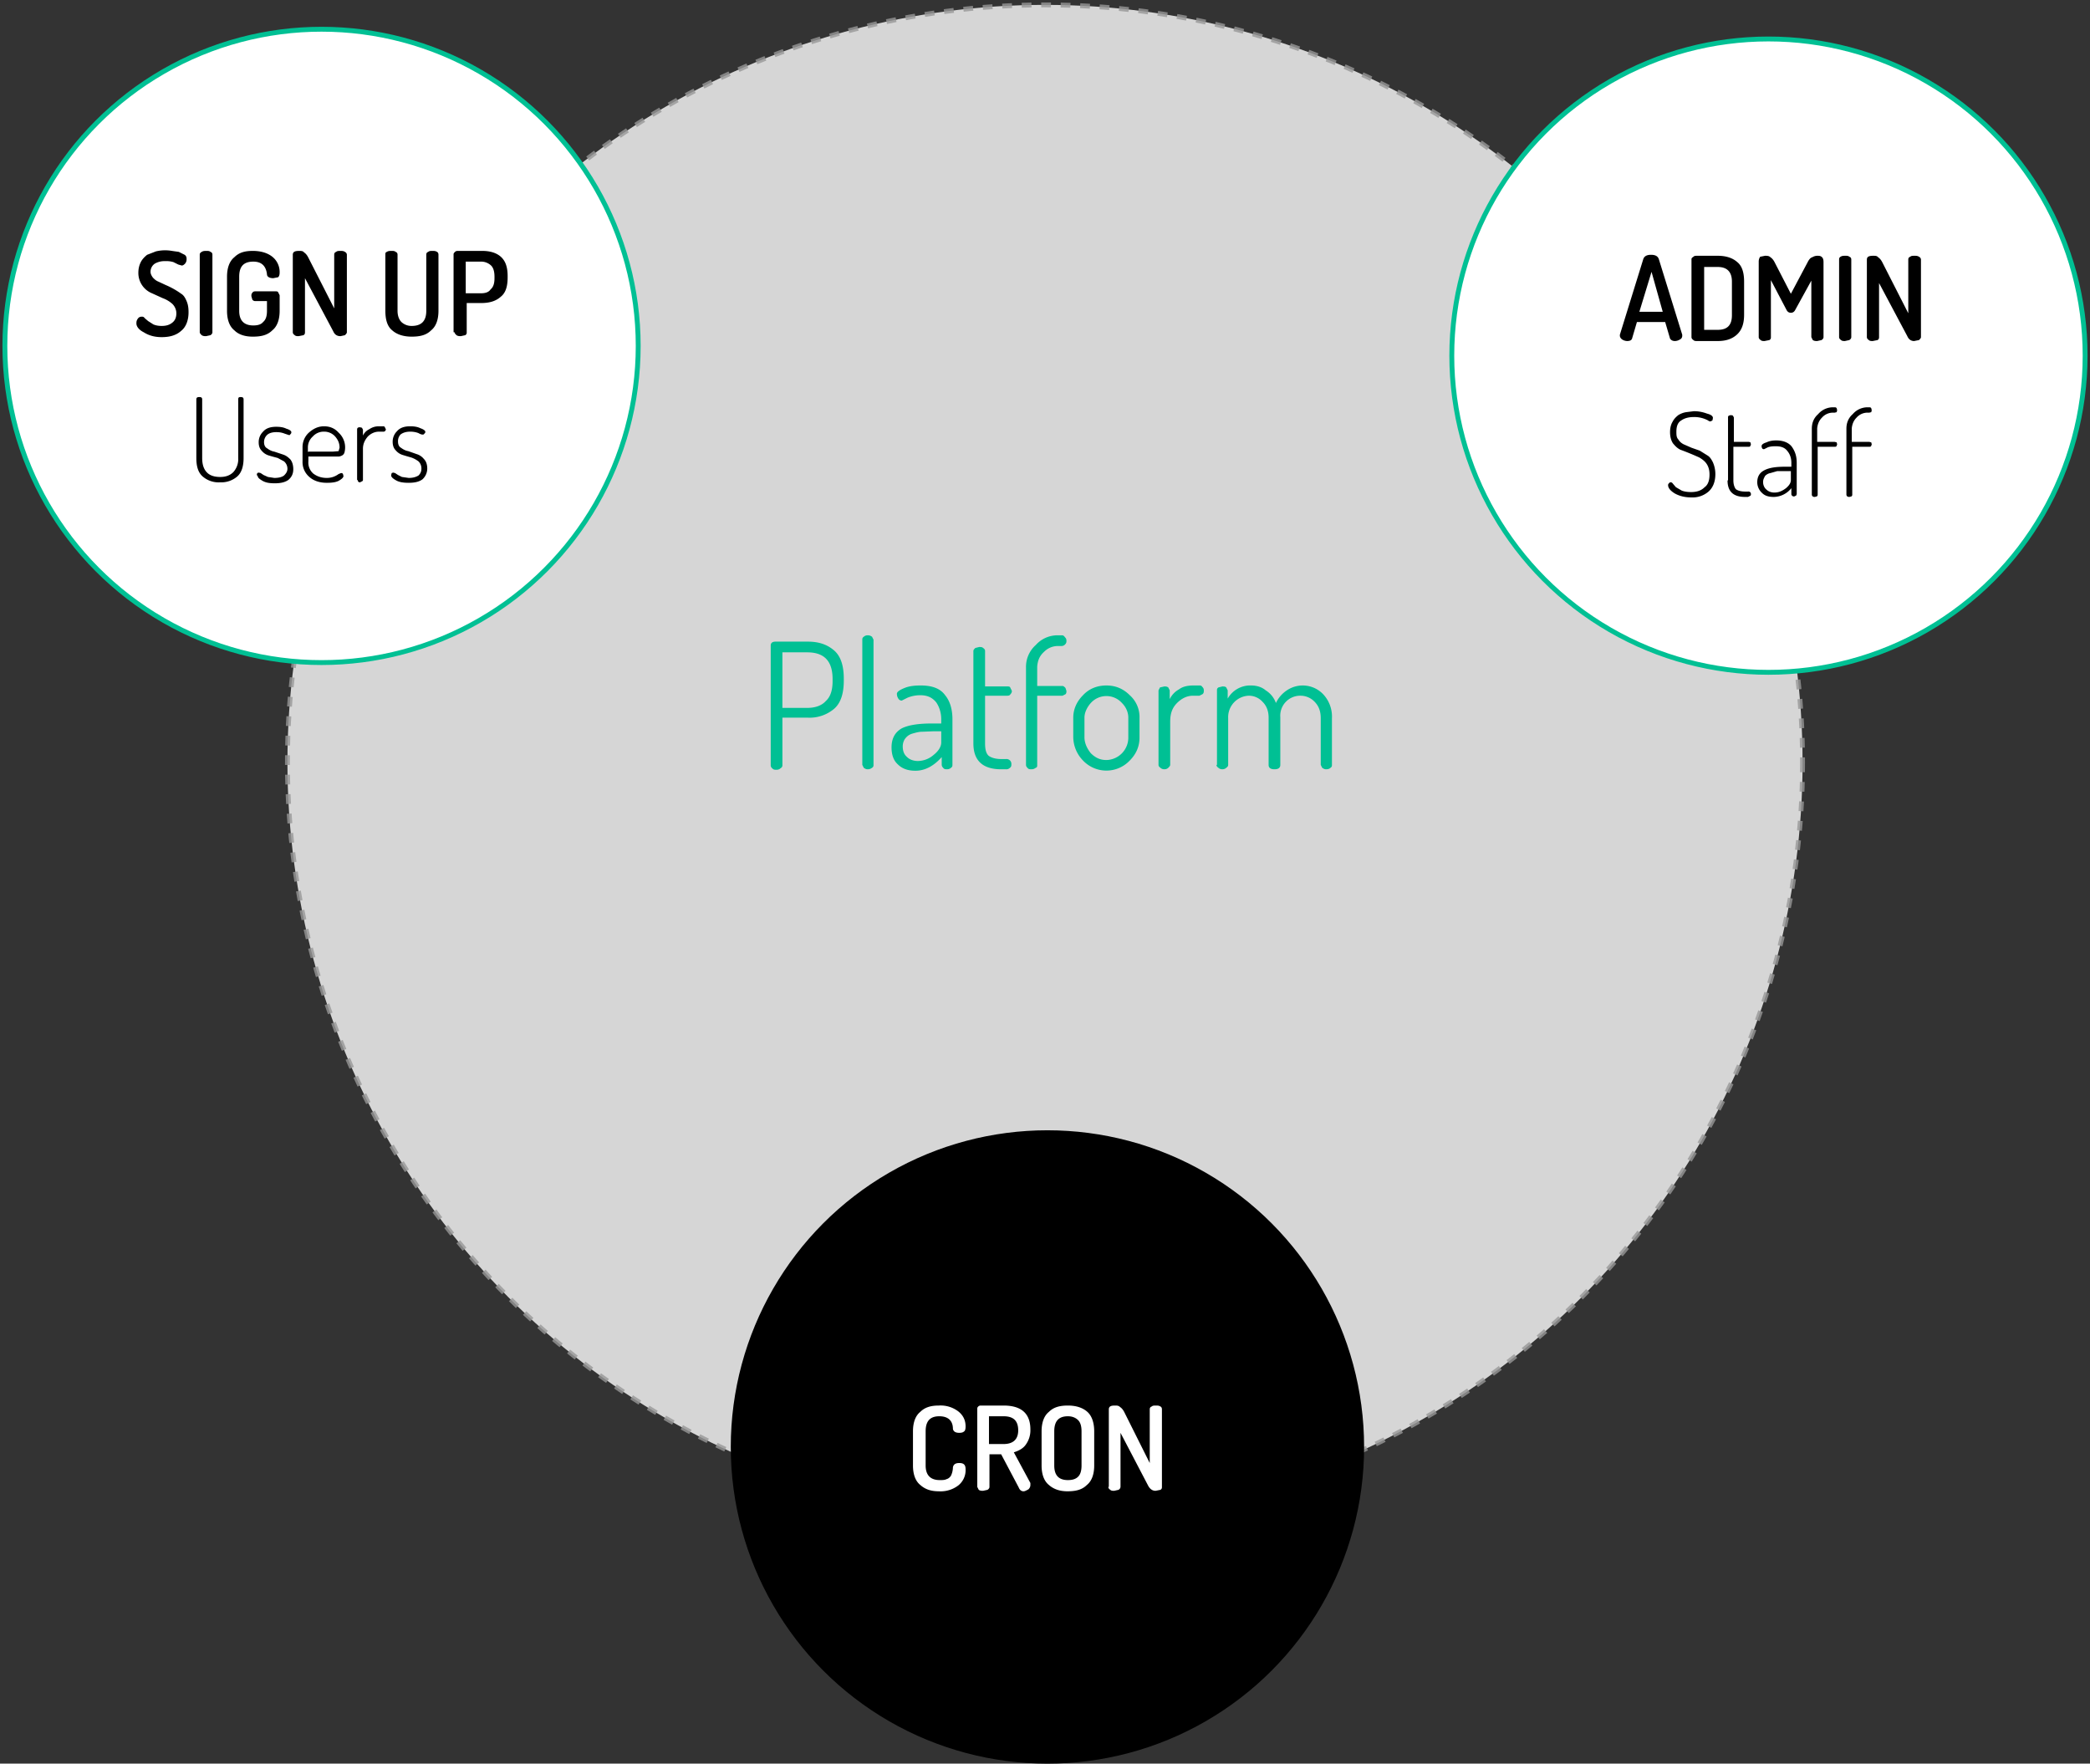
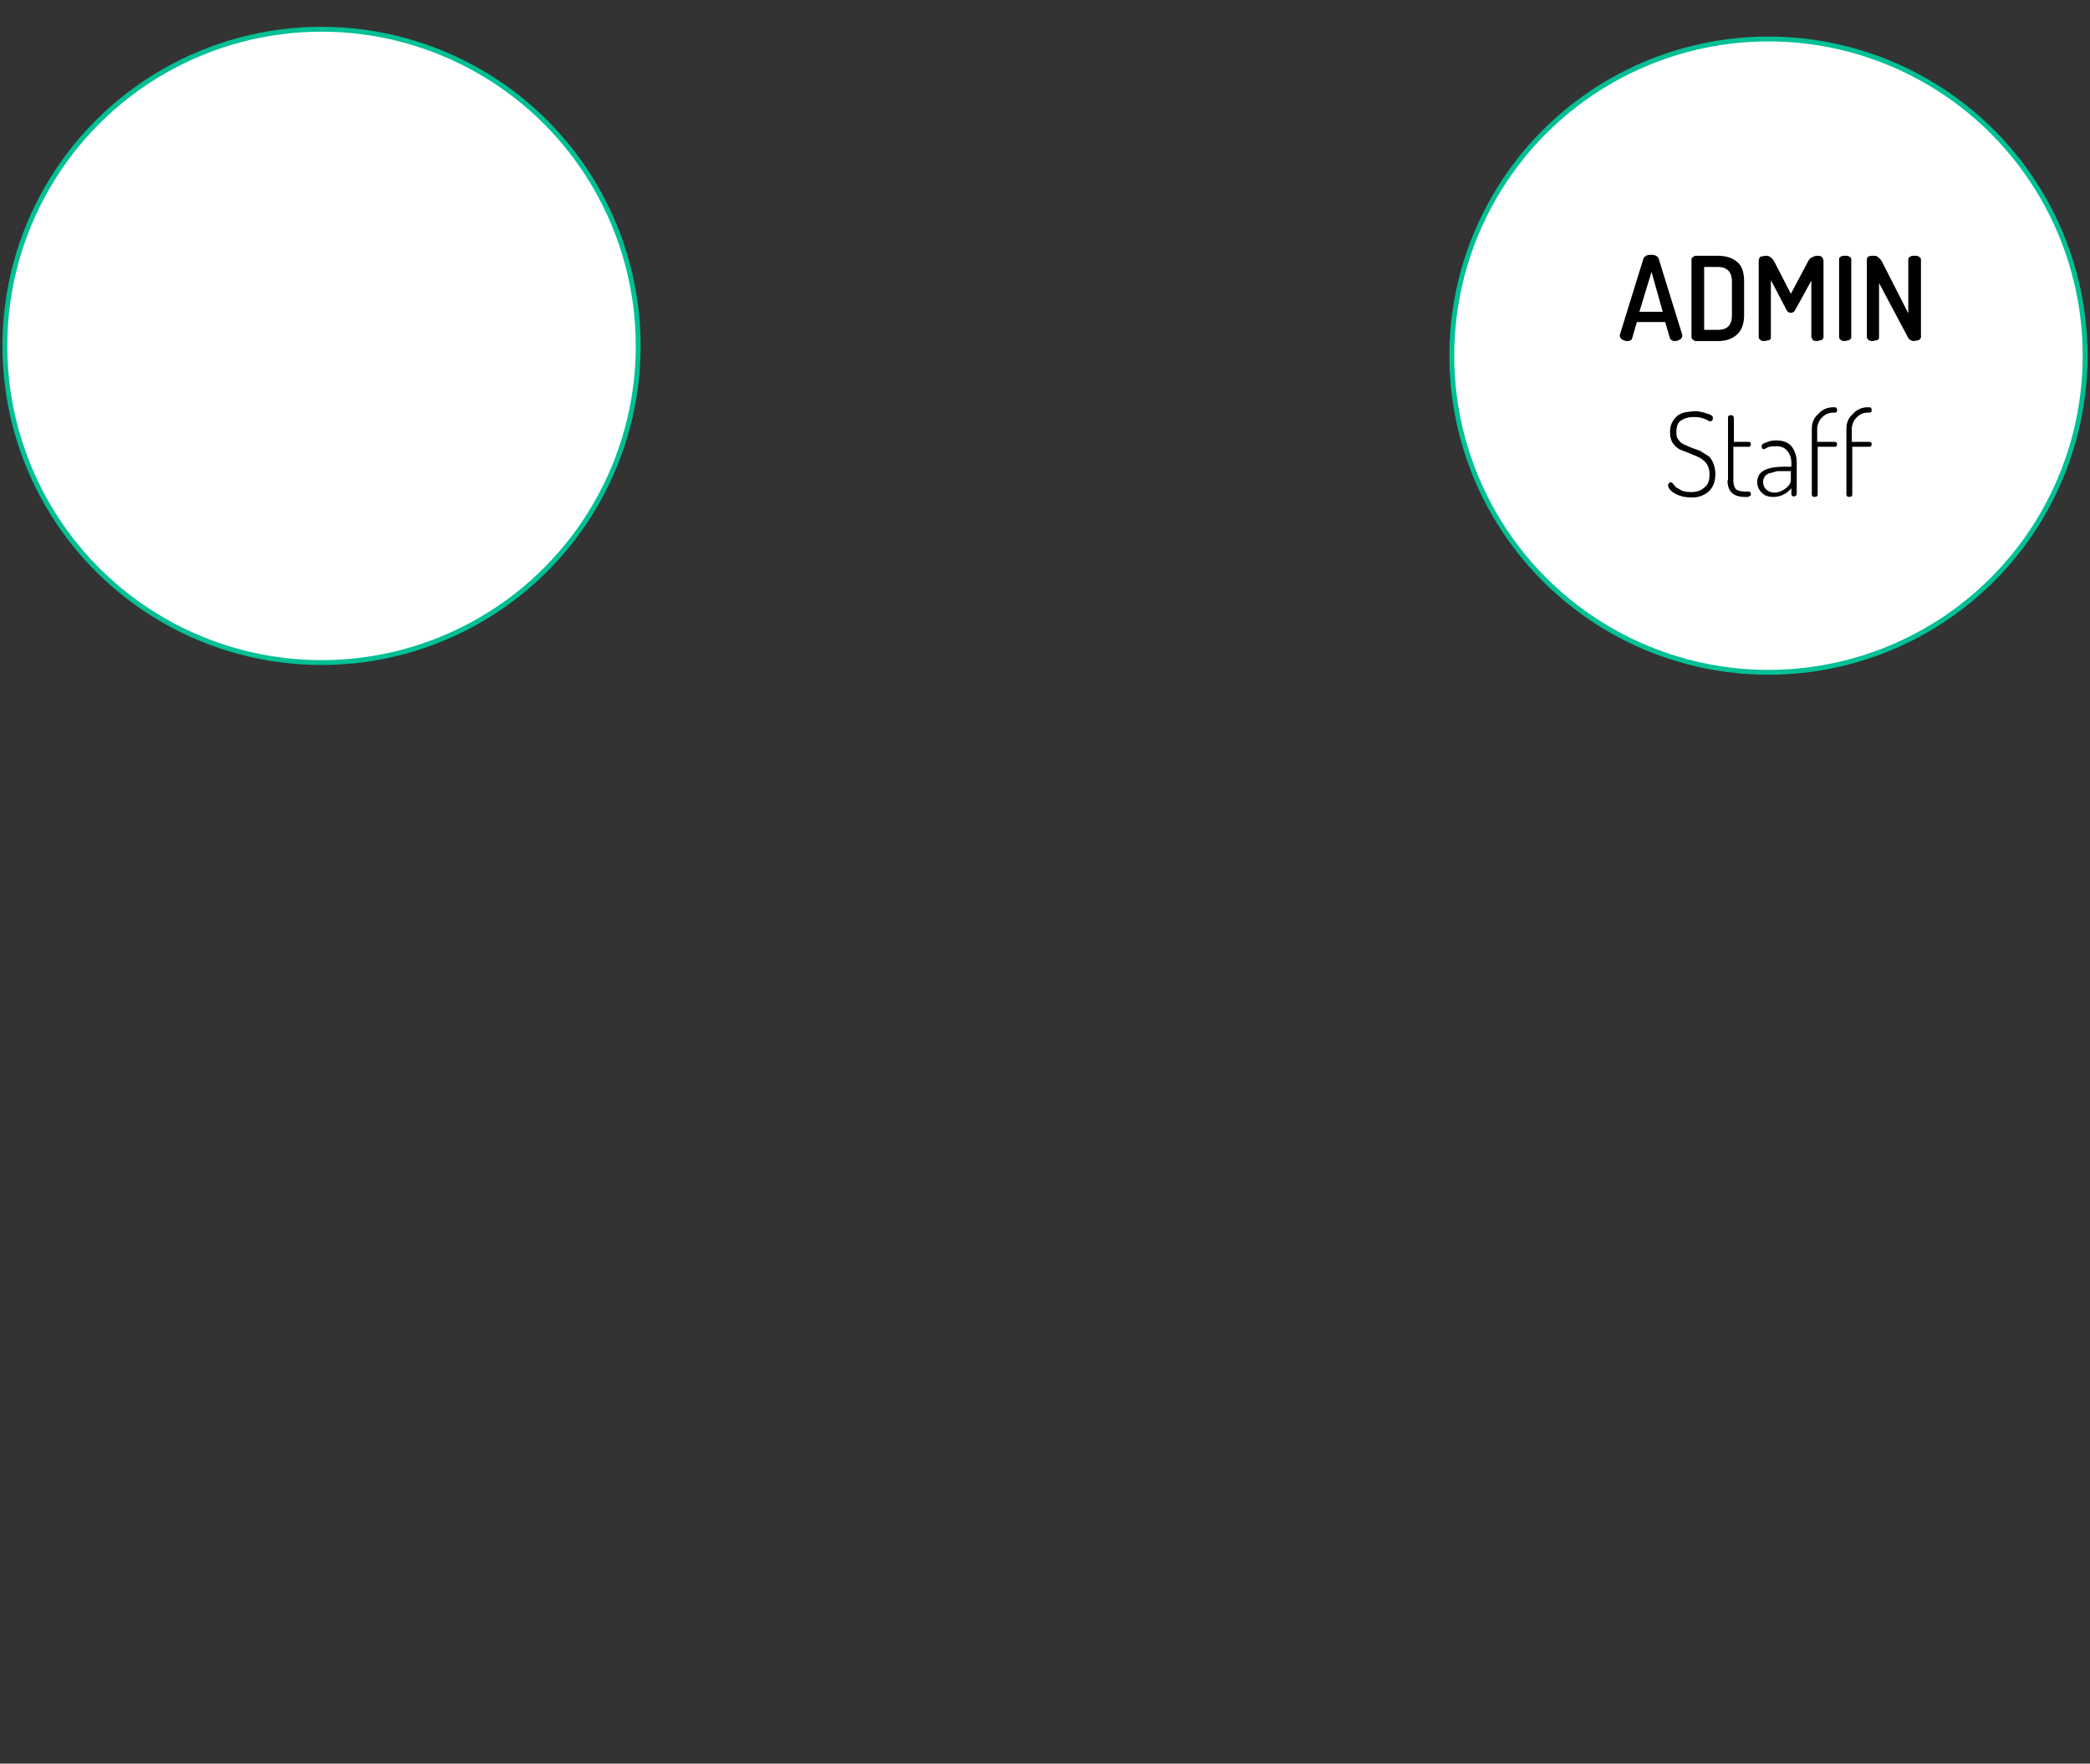
<svg xmlns="http://www.w3.org/2000/svg" width="429" height="362">
  <rect width="100%" height="100%" fill="#333333" stroke="none" />
  <g fill="none" fill-rule="evenodd">
    <g transform="translate(59 1)">
-       <circle stroke="#979797" fill="#FFF" opacity=".8" stroke-dasharray="2" cx="155.5" cy="155.5" r="155.5" />
-       <path d="M99.2 156v-24.5c0-.5.3-.8 1-.8h6.6c2.3 0 4 .6 5.4 1.8 1.4 1.2 2 3.2 2 5.8v.4c0 2.6-.6 4.6-2 5.8a7.8 7.8 0 0 1-5.5 1.8h-5.1v9.8c0 .3-.2.5-.4.6-.2.2-.5.3-.8.3-.4 0-.6 0-.9-.3a.8.8 0 0 1-.3-.6zm2.4-11.7h5.1c1.7 0 3-.5 3.8-1.4 1-.9 1.4-2.3 1.4-4.1v-.4c0-3.7-1.7-5.5-5.2-5.5h-5.1v11.4zM118 156v-25.7c0-.2 0-.4.3-.6.2-.2.5-.3.8-.3.4 0 .6.1.9.3l.3.6V156c0 .2 0 .4-.3.6-.3.2-.5.3-.9.3-.3 0-.5-.1-.8-.3l-.3-.6zm6-3.6c0-1.8.7-3.1 2.1-3.9 1.4-.7 3.5-1 6.2-1h1.9v-.9c0-1.3-.4-2.5-1-3.4-.8-1-1.8-1.5-3.3-1.5a7 7 0 0 0-2.6.5l-1.2.6a.8.8 0 0 1-.7-.4c-.2-.3-.3-.6-.3-1s.6-.8 1.6-1.2c1-.4 2.1-.5 3.3-.5 2.3 0 4 .6 5 2 1 1.2 1.5 2.9 1.5 4.9v9.4c0 .2 0 .4-.3.6-.2.2-.5.3-.8.3-.3 0-.6 0-.8-.3a.9.9 0 0 1-.3-.6v-1.6c-1.6 1.8-3.4 2.8-5.4 2.8-1.5 0-2.7-.4-3.6-1.3-.9-.8-1.3-2-1.3-3.5zm2.3-.2c0 1 .3 1.7.9 2.2.5.5 1.3.8 2.2.8a5 5 0 0 0 3.3-1.3c1-.8 1.5-1.7 1.5-2.5v-2.3h-1.5l-2.5.1c-.6 0-1.3.2-2 .4-.6.2-1 .5-1.4 1-.3.4-.5 1-.5 1.6zm14.5-.6v-19c0-.2.2-.4.4-.6l.8-.2c.3 0 .6 0 .8.2.3.2.4.4.4.6v7.3h4.6c.3 0 .5 0 .6.3l.3.6c0 .3-.1.5-.3.7-.1.2-.3.3-.6.3h-4.6v9.8c0 1.2.2 2 .7 2.5.5.4 1.4.7 2.6.7h1a1 1 0 0 1 1.1 1c0 .3 0 .6-.3.8a1 1 0 0 1-.8.3h-1c-3.8 0-5.7-1.8-5.7-5.3zm10.8 4.4v-20a6 6 0 0 1 2-4.6 6 6 0 0 1 4.4-2h1c.2 0 .4.1.6.4.2.2.3.4.3.7 0 .3 0 .5-.3.8a1 1 0 0 1-.7.3h-.6a4 4 0 0 0-3 1.2c-1 .9-1.3 1.9-1.4 3v4h5.2c.2 0 .4.2.6.4l.2.6c0 .3 0 .5-.2.7l-.6.3h-5.2V156c0 .3 0 .5-.3.6-.3.2-.5.3-.9.3-.3 0-.6 0-.8-.3a.8.8 0 0 1-.3-.6zm9.7-5.7v-4c0-1.7.7-3.3 2-4.6 1.3-1.4 3-2 4.8-2 1.8 0 3.4.6 4.8 2a6 6 0 0 1 2 4.7v4c0 1.7-.6 3.3-2 4.7a6.6 6.6 0 0 1-9.6 0 7 7 0 0 1-2-4.8zm2.3 0c0 1.2.5 2.3 1.3 3.3 1 1 2 1.4 3.2 1.4a4.6 4.6 0 0 0 4.5-4.7v-4c0-1-.4-2.1-1.3-3a4.3 4.3 0 0 0-6.4 0c-.8.9-1.3 2-1.3 3v4zm15.2 5.7v-15.3l.3-.6.9-.2c.3 0 .5 0 .8.2l.3.6v1.8c.4-.8 1-1.5 1.9-2 .8-.6 1.8-.8 3-.8h1.2c.2 0 .4 0 .6.3.2.2.3.4.3.7 0 .3 0 .6-.3.8l-.6.3h-1.3c-1.2 0-2.3.5-3.3 1.5s-1.4 2.2-1.4 3.8v8.9c0 .2-.2.4-.4.6-.2.2-.5.3-.8.3-.3 0-.6-.1-.8-.3-.3-.2-.4-.4-.4-.6zm12 0v-15.3c0-.2 0-.4.3-.6l.8-.2c.3 0 .6 0 .8.2l.3.6v1.7a5.3 5.3 0 0 1 4.8-2.7c1.1 0 2.2.3 3 1a5 5 0 0 1 2.1 2.6 6.4 6.4 0 0 1 2.4-2.7 5.8 5.8 0 0 1 7.3.9 6.7 6.7 0 0 1 1.8 4.9v9.6c0 .2 0 .4-.3.6-.2.2-.5.3-.9.3-.3 0-.5-.1-.8-.3l-.3-.6v-9.6c0-1.4-.4-2.5-1.3-3.4a4 4 0 0 0-2.8-1.2 4.1 4.1 0 0 0-4.2 4.4v9.8c0 .6-.4.9-1.2.9-.8 0-1.2-.3-1.2-.9v-9.7c0-1.3-.4-2.4-1.2-3.2a3.8 3.8 0 0 0-2.9-1.3 4.4 4.4 0 0 0-4.2 4.6v9.6c0 .2-.1.4-.4.6-.2.2-.5.3-.8.3-.3 0-.6-.1-.8-.3-.3-.2-.4-.4-.4-.6z" fill="#00C094" />
-     </g>
+       </g>
    <g transform="translate(150 232)">
-       <circle fill="#000" cx="65" cy="65" r="65" />
-       <path d="M37.4 68.8v-7c0-1.8.5-3.2 1.5-4 1-1 2.3-1.3 3.8-1.3a6 6 0 0 1 4 1.2c1 .8 1.5 1.8 1.5 3.1 0 .5-.1.9-.3 1-.2.2-.5.3-1 .3-.8 0-1.2-.3-1.3-.8 0-1.7-1-2.6-2.8-2.6-1.9 0-2.8 1-2.8 3.1v7c0 2 1 3 2.9 3 .6 0 1 0 1.4-.2.4-.1.7-.4.9-.7a4.2 4.2 0 0 0 .4-1.7c.1-.6.5-.9 1.3-.9.5 0 .8.1 1 .3.2.2.3.5.3 1a4 4 0 0 1-1.5 3.3 6 6 0 0 1-4 1.2c-1.6 0-2.8-.4-3.8-1.3-1-.8-1.5-2.2-1.5-4zm13.2 4.4v-16c0-.2 0-.3.2-.5s.4-.2.6-.2H56c3.6 0 5.5 1.6 5.5 4.9a5 5 0 0 1-1 3.2c-.5.7-1.4 1.2-2.4 1.5l3.4 6.3v.4c0 .3-.1.6-.4.9-.4.2-.7.4-1 .4-.5 0-.8-.3-1-.8l-3.6-6.8h-2.4v6.7c0 .2-.1.4-.4.6l-.9.2c-.3 0-.6 0-.9-.2l-.3-.6zm2.5-8.8H56c2 0 3-1 3-2.8 0-2-1-2.9-3-2.9h-3v5.7zm10.7 4.4v-7c0-1.8.5-3.2 1.5-4 1-1 2.3-1.3 3.9-1.3s3 .4 4 1.3c.9.8 1.4 2.2 1.4 4v7c0 1.8-.5 3.2-1.5 4-1 1-2.3 1.3-4 1.3-1.5 0-2.8-.4-3.8-1.3-1-.8-1.5-2.2-1.5-4zm2.6 0c0 2 .9 3 2.8 3 .9 0 1.6-.2 2.1-.7.5-.5.7-1.3.7-2.3v-7c0-1-.2-1.8-.7-2.3-.5-.5-1.2-.8-2.1-.8-1.9 0-2.8 1-2.8 3.1v7zm11.2 4.4V57.3c0-.6.4-.8 1.2-.8.5 0 .8 0 1.1.3.3.2.6.5.9 1.1L86 68.3v-11c0-.3.1-.5.4-.6.2-.2.5-.2.9-.2.3 0 .6 0 .9.2.2.1.3.3.3.6v15.9c0 .2 0 .4-.3.6l-1 .2c-.6 0-1.1-.3-1.5-1L80 62.1v11c0 .3-.1.5-.4.7l-.9.2c-.3 0-.6 0-.8-.2-.3-.2-.4-.4-.4-.6z" fill="#FFF" />
-     </g>
+       </g>
    <g transform="translate(1 6)">
      <circle stroke="#00C094" fill="#FFF" cx="65" cy="65" r="65" />
-       <path d="M27 60.4c0-.3 0-.6.3-1 .2-.3.5-.4.8-.4.2 0 .4 0 .6.3l.7.6 1.1.7c.5.2 1 .3 1.7.3.9 0 1.6-.2 2.2-.7.5-.4.8-1 .8-1.9 0-.7-.3-1.4-.8-1.9a6 6 0 0 0-2-1.2l-2.2-1a4.5 4.5 0 0 1-2.8-4.2c0-.9.2-1.6.5-2.2.3-.6.8-1.1 1.3-1.5l1.8-.7a8.1 8.1 0 0 1 3.3-.1l1.4.2 1.2.6c.3.2.4.5.4.8 0 .3 0 .6-.3 1-.2.2-.4.4-.7.4l-.7-.2-1-.5a5 5 0 0 0-1.7-.2 4 4 0 0 0-2.1.5 2 2 0 0 0-.9 1.7c0 .4.2.8.5 1.2.3.3.6.6 1.1.8l1.5.7a16.2 16.2 0 0 1 3.2 1.8c.5.3.8.8 1.1 1.5.3.7.4 1.4.4 2.3 0 1.6-.5 3-1.5 3.8-1 .9-2.3 1.3-4 1.3-1.4 0-2.6-.3-3.7-1-1-.5-1.5-1.2-1.5-1.8zm13 1.8v-16c0-.2.2-.4.4-.5.3-.2.6-.2 1-.2.3 0 .6 0 .8.2.3.1.4.3.4.6v15.9c0 .2-.1.4-.4.6l-.9.2c-.3 0-.6 0-.9-.2-.2-.2-.4-.4-.4-.6zm5.6-4.4v-7c0-1.8.5-3.2 1.5-4 1-1 2.2-1.3 3.8-1.3 1.6 0 3 .4 4 1.2a4 4 0 0 1 1.5 3.2c0 .5-.1.8-.3 1l-1 .2c-.8 0-1.3-.3-1.3-.8-.2-1.7-1.1-2.6-2.8-2.6-2 0-2.9 1-2.9 3.1v7c0 2 1 3 2.9 3 .9 0 1.6-.2 2-.7.6-.5.8-1.3.8-2.3v-2h-2.4a.7.7 0 0 1-.6-.3l-.2-.7c0-.3 0-.5.2-.7.1-.2.3-.3.6-.3h4.1c.3 0 .5 0 .6.2l.3.6v3.2c0 1.8-.5 3.2-1.5 4-1 1-2.3 1.3-4 1.3-1.6 0-2.9-.4-3.8-1.3-1-.8-1.5-2.2-1.5-4zm13.5 4.4V46.3c0-.6.4-.8 1.3-.8.4 0 .8 0 1 .3.3.2.6.5.9 1.1l5.3 10.4v-11c0-.3.1-.5.4-.6.2-.2.5-.2.9-.2.3 0 .6 0 .9.2.2.1.4.3.4.6v15.9c0 .2-.2.4-.4.6l-.9.2c-.7 0-1.2-.3-1.5-1l-5.8-10.9v11c0 .3 0 .5-.3.7l-1 .2c-.3 0-.6 0-.8-.2-.3-.2-.4-.4-.4-.6zm19-4.4V46.3c0-.3 0-.5.3-.6.3-.2.6-.2 1-.2.3 0 .6 0 .8.2.3.1.4.3.4.6v11.5c0 1 .3 1.8.8 2.3a3 3 0 0 0 2.1.8c2 0 3-1 3-3.1V46.3c0-.3.1-.5.4-.6.2-.2.5-.2.9-.2.3 0 .6 0 .9.2.2.1.3.3.3.6v11.5c0 1.8-.5 3.2-1.5 4-1 1-2.3 1.3-4 1.3-1.6 0-3-.4-4-1.3-1-.8-1.4-2.2-1.4-4zm14 4.4v-16c0-.2.1-.3.3-.5.2-.2.4-.2.7-.2H98c1.6 0 2.9.4 3.8 1.2 1 .9 1.4 2.2 1.4 4v.2c0 1.9-.4 3.2-1.4 4-1 .9-2.3 1.3-4 1.3h-3v6c0 .2 0 .4-.3.6l-.9.2c-.3 0-.6 0-.9-.2-.2-.2-.4-.4-.4-.6zm2.6-8h3c.9 0 1.6-.2 2-.8.6-.5.8-1.3.8-2.3v-.3c0-1-.2-1.8-.7-2.3a3 3 0 0 0-2.2-.8h-3v6.5zM39.3 88.1V76c0-.4.2-.5.6-.5.4 0 .6.1.6.5v12c0 1.3.3 2.3 1 3 .6.6 1.5.9 2.7.9 1.1 0 2-.3 2.7-1a4 4 0 0 0 1-2.9V76c0-.4.1-.5.5-.5s.6.1.6.5v12c0 1.7-.4 3-1.3 3.8a5 5 0 0 1-3.5 1.2 5 5 0 0 1-3.6-1.2c-.9-.8-1.3-2-1.3-3.8zm12.4 3.4l.1-.4.3-.1.4.1.6.4.9.4 1.3.2c1 0 1.6-.2 2-.5.4-.4.7-.8.7-1.4a2 2 0 0 0-.7-1.5L56 88a55 55 0 0 1-1.8-.5 3 3 0 0 1-1.5-1c-.4-.4-.6-1-.6-1.7a3 3 0 0 1 .9-2.2c.6-.7 1.5-1 2.7-1 .8 0 1.5.1 2.1.4.7.2 1 .5 1 .7 0 .1 0 .3-.2.4 0 .2-.2.2-.3.2l-.9-.3c-.5-.2-1-.3-1.7-.3-.8 0-1.5.2-1.9.6a2 2 0 0 0-.6 1.5c0 .5.2 1 .6 1.2.4.3.9.6 1.5.7l1.8.6c.6.2 1 .5 1.5 1 .4.5.6 1.2.6 2 0 .9-.3 1.6-1 2.2-.7.5-1.6.7-2.8.7-1 0-1.8-.1-2.5-.5s-1-.7-1-1zm9.4-2.8v-2.9a4 4 0 0 1 1.3-3c.9-.8 1.9-1.3 3.1-1.3 1.2 0 2.2.4 3 1.3a4.1 4.1 0 0 1 1.2 4.1 1 1 0 0 1-.5.6 2 2 0 0 1-.6.2h-6.3v1a3 3 0 0 0 1 2.5c.8.6 1.7.9 2.8.9a4 4 0 0 0 2.4-.8l.5-.2c.1 0 .3 0 .4.2l.1.4c0 .3-.3.6-1 1-.6.3-1.4.4-2.4.4-1.5 0-2.7-.4-3.6-1.2a4 4 0 0 1-1.4-3.2zm1.2-2h5l1.2-.1.2-.7c0-.9-.3-1.6-.9-2.3a3 3 0 0 0-2.3-1 3 3 0 0 0-2.3 1 3 3 0 0 0-1 2.2v1zm10 5.8V82.2c0-.4.2-.5.6-.5l.4.1.2.4v1.2c.3-.6.7-1 1.3-1.3.6-.4 1.2-.6 2-.6h.8c.2 0 .3 0 .4.2l.2.4a.5.5 0 0 1-.6.5h-.8c-.9 0-1.7.4-2.3 1-.6.7-1 1.5-1 2.5v6.4c0 .1 0 .2-.2.3l-.4.2c-.1 0-.3 0-.4-.2a.5.5 0 0 1-.1-.3zm7-1l.1-.4.3-.1.4.1.6.4.8.4 1.4.2c.9 0 1.5-.2 2-.5.4-.4.6-.8.6-1.4a2 2 0 0 0-.6-1.5c-.4-.3-.9-.6-1.5-.8a55 55 0 0 1-1.7-.5 3 3 0 0 1-1.5-1c-.4-.4-.6-1-.6-1.7a3 3 0 0 1 .9-2.2c.6-.7 1.5-1 2.7-1 .8 0 1.5.1 2.1.4.6.2 1 .5 1 .7 0 .1 0 .3-.2.4-.1.2-.2.2-.4.2 0 0-.3 0-.8-.3-.5-.2-1.1-.3-1.7-.3-.8 0-1.5.2-2 .6a2 2 0 0 0-.5 1.5c0 .5.2 1 .6 1.2.4.3.9.6 1.5.7l1.7.6a3 3 0 0 1 1.5 1c.5.5.7 1.2.7 2a3 3 0 0 1-1 2.2c-.7.5-1.6.7-2.8.7-1 0-1.9-.1-2.6-.5-.7-.4-1-.7-1-1z" fill="#000" />
    </g>
    <g transform="translate(298 8)">
      <circle stroke="#00C094" fill="#FFF" cx="65" cy="65" r="65" />
      <path d="M34.5 61v-.3l4.8-15.5c.2-.6.7-.9 1.6-.9.9 0 1.4.3 1.6.9l4.8 15.5v.2c0 .3-.1.6-.5.8a2 2 0 0 1-1 .3c-.5 0-.8-.2-1-.5l-1-3.4H38l-1 3.4c-.1.3-.4.5-1 .5a2 2 0 0 1-1-.3c-.3-.2-.5-.5-.5-.8zm4-5h4.8L41 47.8 38.5 56zm10.7 5.2v-16c0-.2.1-.3.4-.5.2-.2.4-.2.8-.2h4.2c1.6 0 3 .4 4 1.3 1 .8 1.4 2.2 1.4 4v6.8c0 1.9-.5 3.2-1.5 4.1-1 .9-2.3 1.3-3.9 1.3h-4.2c-.4 0-.6 0-.8-.2-.3-.2-.4-.4-.4-.6zm2.6-1.5h2.8c2 0 2.9-1 2.9-3v-6.9c0-2-1-3-2.9-3h-2.8v13zM63 61.2V45.7c0-.4.1-.7.3-1l1-.2c.4 0 .8 0 1.1.3.3.2.6.5.9 1.1l3.3 6.4 3.4-6.4c.3-.6.6-1 1-1.1a2 2 0 0 1 1-.3c.4 0 .7 0 1 .3.2.2.3.5.3 1v15.4c0 .2-.1.4-.4.6l-.9.2c-.3 0-.6 0-.9-.2l-.3-.6V49.6l-3.3 6c-.2.4-.5.6-.9.6s-.7-.2-.9-.6l-3.2-6.1v11.7c0 .2 0 .4-.3.6l-1 .2c-.3 0-.6 0-.8-.2-.3-.2-.4-.4-.4-.6zm16.5 0v-16c0-.2.1-.4.3-.5.3-.2.6-.2 1-.2.3 0 .6 0 .8.2.3.1.4.3.4.6v15.9c0 .2-.1.4-.4.6l-.9.2c-.3 0-.6 0-.8-.2-.3-.2-.4-.4-.4-.6zm5.7 0V45.3c0-.6.4-.8 1.3-.8.4 0 .8 0 1 .3.3.2.6.5.9 1.1l5.3 10.4v-11c0-.3.1-.5.4-.6.2-.2.5-.2.9-.2.3 0 .6 0 .9.2.2.1.4.3.4.6v15.9c0 .2-.2.4-.4.6l-1 .2c-.6 0-1.1-.3-1.4-1l-5.8-10.9v11c0 .3 0 .5-.3.7l-1 .2c-.3 0-.6 0-.8-.2-.3-.2-.4-.4-.4-.6zM44.4 91.6c0-.1 0-.3.2-.4.1-.2.2-.2.4-.2 0 0 .2 0 .4.3l.6.7 1.2.7c.5.2 1.2.3 1.9.3 1.2 0 2.1-.3 2.8-1 .7-.5 1-1.4 1-2.6 0-.9-.2-1.6-.6-2.2-.4-.6-1-1-1.5-1.3a58.9 58.9 0 0 0-3.9-1.6c-.6-.3-1-.7-1.5-1.3-.4-.6-.6-1.4-.6-2.3 0-.9.2-1.6.5-2.1.3-.6.7-1 1.2-1.4.5-.3 1-.5 1.6-.6l1.6-.2c1 0 1.9.2 2.7.5.8.2 1.2.5 1.2.9l-.1.5-.4.2s-.3 0-.5-.2a6 6 0 0 0-2.9-.7c-1 0-1.9.2-2.6.7-.7.4-1 1.2-1 2.3 0 .6 0 1.2.4 1.6.3.5.7.8 1.1 1l1.6.7 1.7.6 1.6 1c.5.3.8.8 1.1 1.4.3.7.5 1.5.5 2.4 0 1.6-.5 2.8-1.4 3.6a5 5 0 0 1-3.5 1.2c-1.4 0-2.5-.3-3.4-.8-1-.6-1.4-1.2-1.4-1.7zm12.3-1v-13s0-.2.2-.3l.4-.1.4.1.2.4v5H61l.3.1.1.4-.1.3c-.1.2-.2.2-.3.2h-3.2v6.9c0 .8.2 1.4.5 1.8.4.3 1 .5 2 .5h.5a.5.5 0 0 1 .6.5c0 .2 0 .3-.2.4l-.4.2h-.6c-2.4 0-3.6-1.1-3.6-3.4zm6 .4c0-1.2.5-2 1.5-2.5s2.3-.7 4.2-.7h1.3V87c0-1-.3-1.8-.8-2.4-.5-.7-1.3-1-2.3-1-.6 0-1.1 0-1.7.2l-.8.4c-.1 0-.3 0-.4-.2a.8.8 0 0 1-.1-.5c0-.2.3-.5 1-.7.6-.3 1.3-.4 2-.4 1.5 0 2.6.5 3.2 1.3.7 1 1 2 1 3.3v6.4l-.1.3-.4.2c-.2 0-.3 0-.5-.2a.5.5 0 0 1-.1-.3v-1.2a4.7 4.7 0 0 1-3.6 1.8c-1 0-1.8-.2-2.4-.8a3 3 0 0 1-1-2.3zm1.2 0c0 .6.3 1.2.7 1.5.4.4 1 .6 1.6.6.9 0 1.6-.3 2.4-.9.7-.6 1-1.1 1-1.7v-1.8h-2.8l-1.4.4a2 2 0 0 0-1.1.6c-.2.4-.4.7-.4 1.2zm10 2.5V80c0-1.2.4-2.2 1.3-3a4 4 0 0 1 3-1.4h.4c.1 0 .3 0 .4.2l.1.4-.1.4-.4.1h-.3a3 3 0 0 0-2.3 1c-.6.6-.9 1.3-1 2.2v2.8h3.6l.4.1.1.4-.1.3c-.1.2-.2.2-.4.2h-3.5v9.8c0 .1 0 .3-.2.4l-.4.1c-.4 0-.6-.2-.6-.5zm7.1 0V80c0-1.2.4-2.2 1.3-3a4 4 0 0 1 3-1.4h.4c.1 0 .3 0 .4.2l.1.4-.1.4-.4.1h-.3a3 3 0 0 0-2.3 1c-.6.6-.9 1.3-1 2.2v2.8h3.6l.4.1.1.4-.1.3c-.1.2-.2.2-.4.2h-3.5v9.8c0 .1 0 .3-.2.4l-.4.1c-.4 0-.6-.2-.6-.5z" fill="#000" />
    </g>
  </g>
</svg>